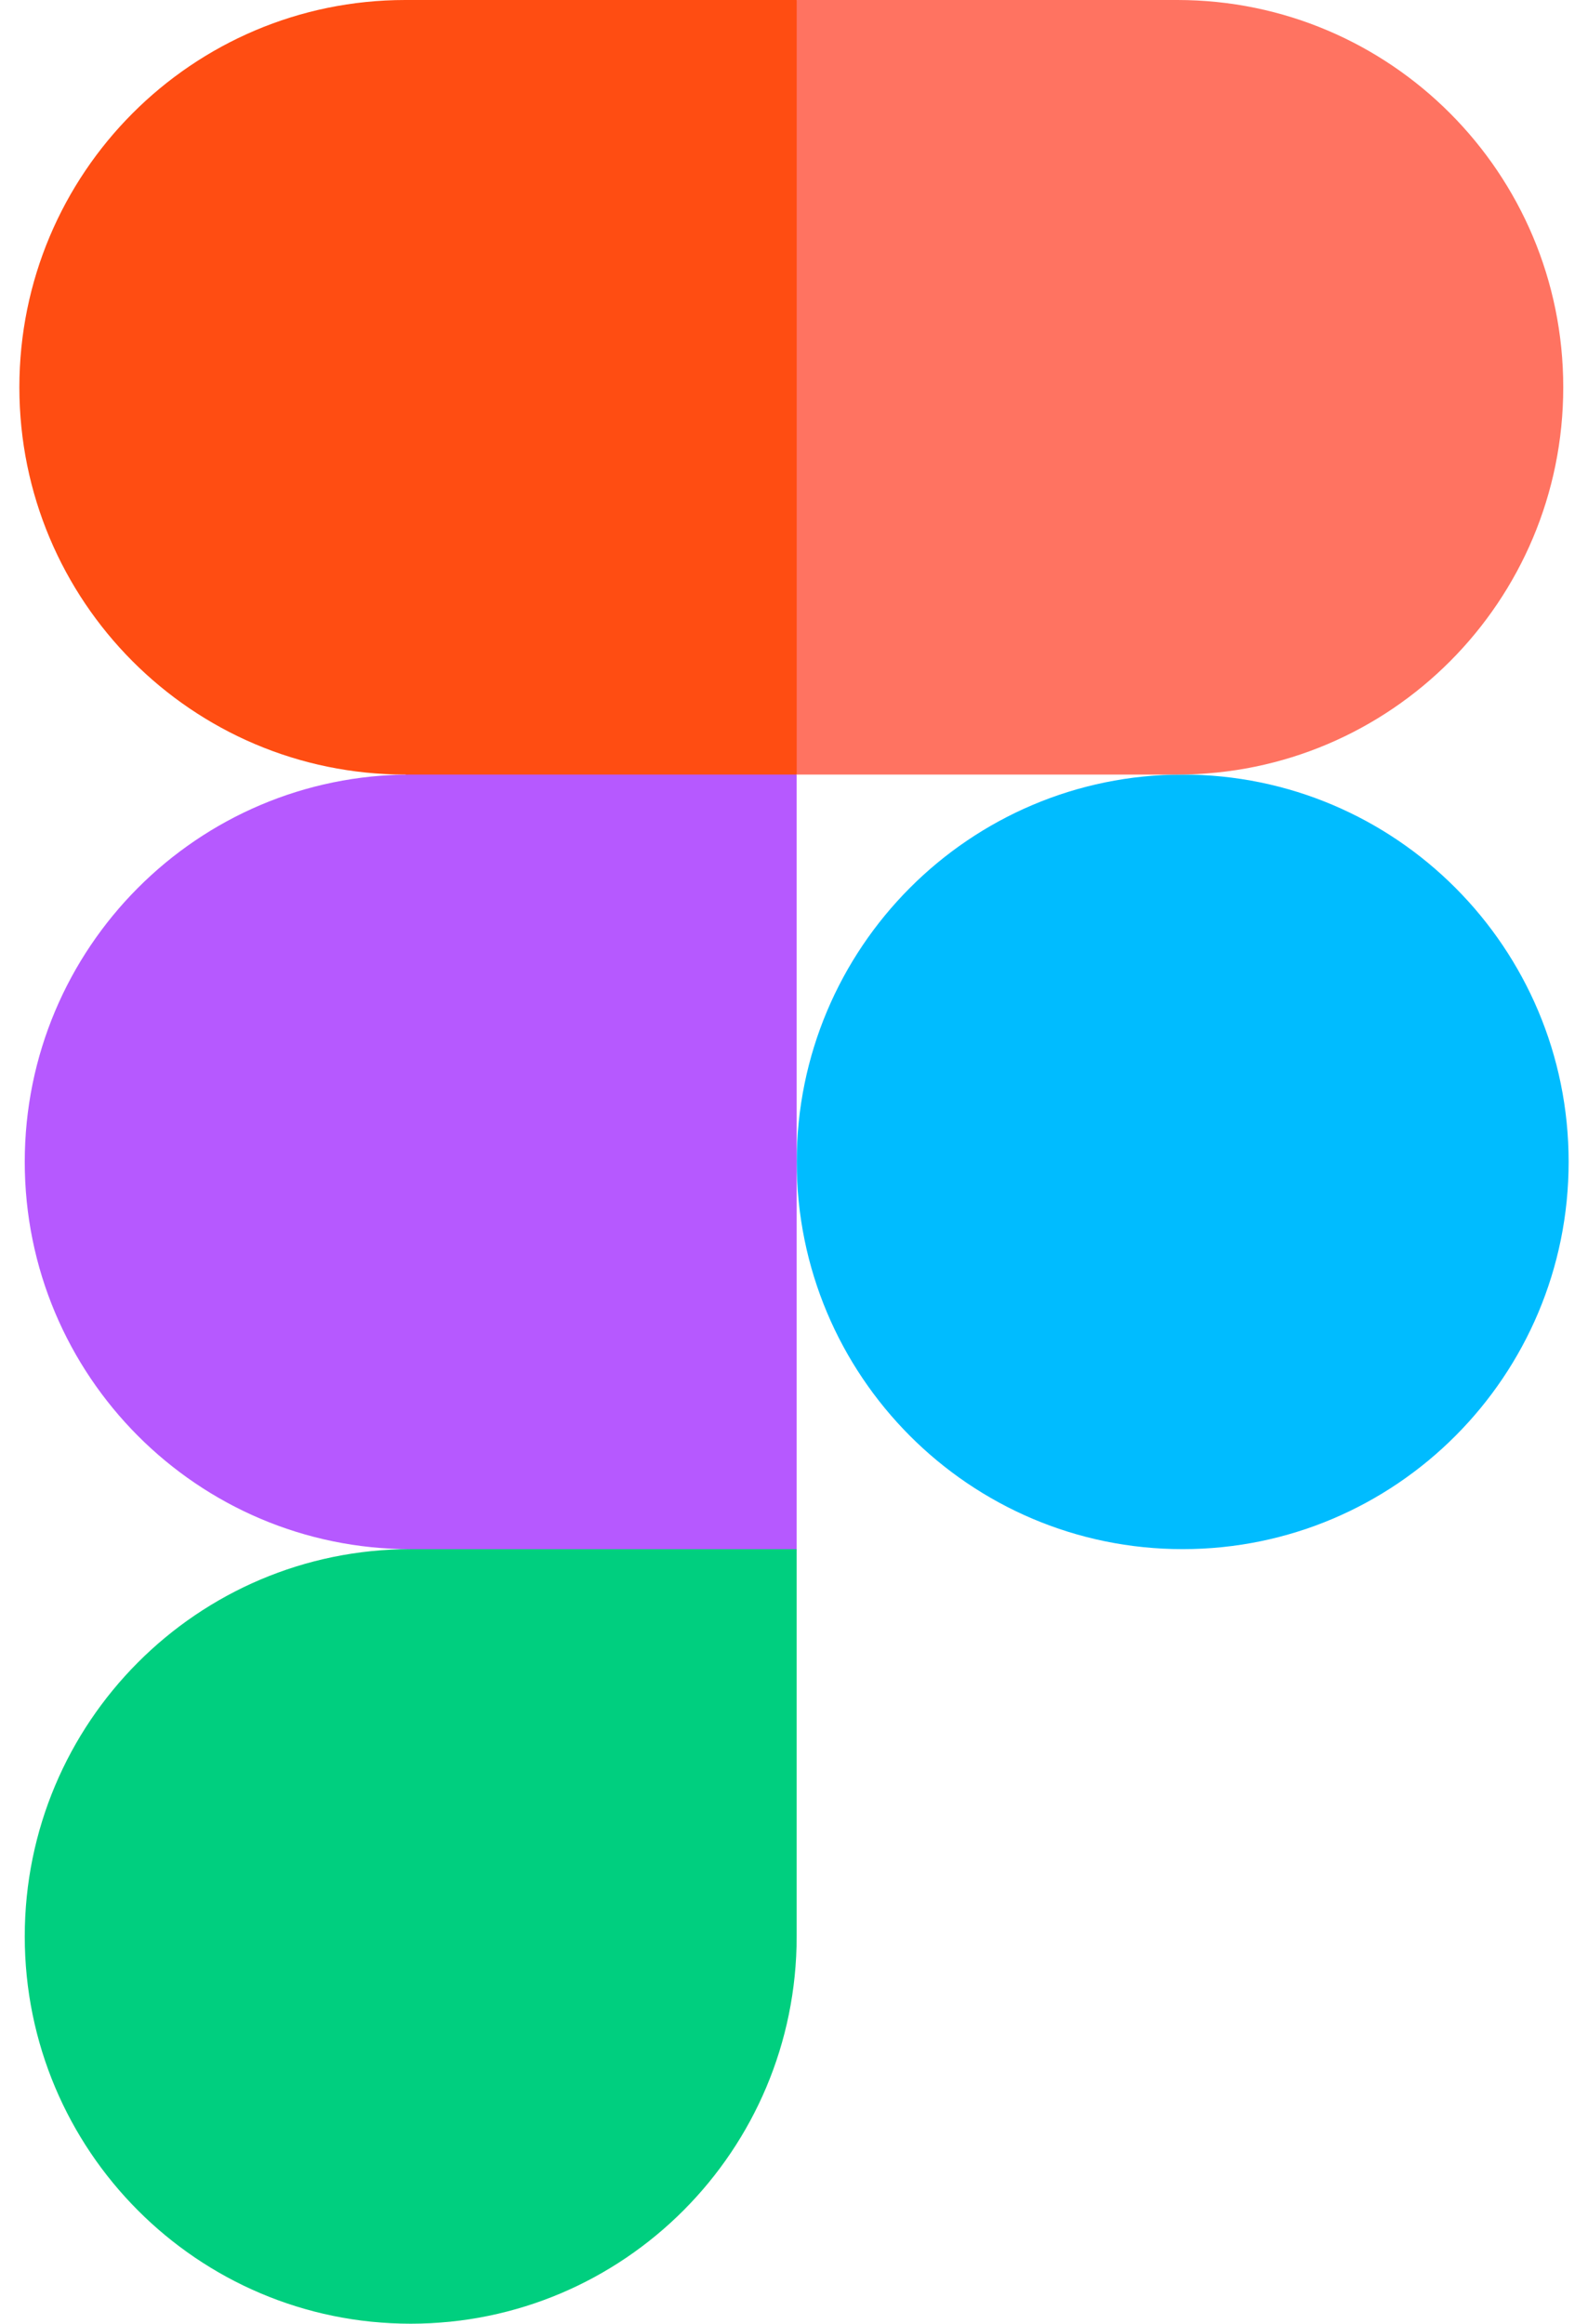
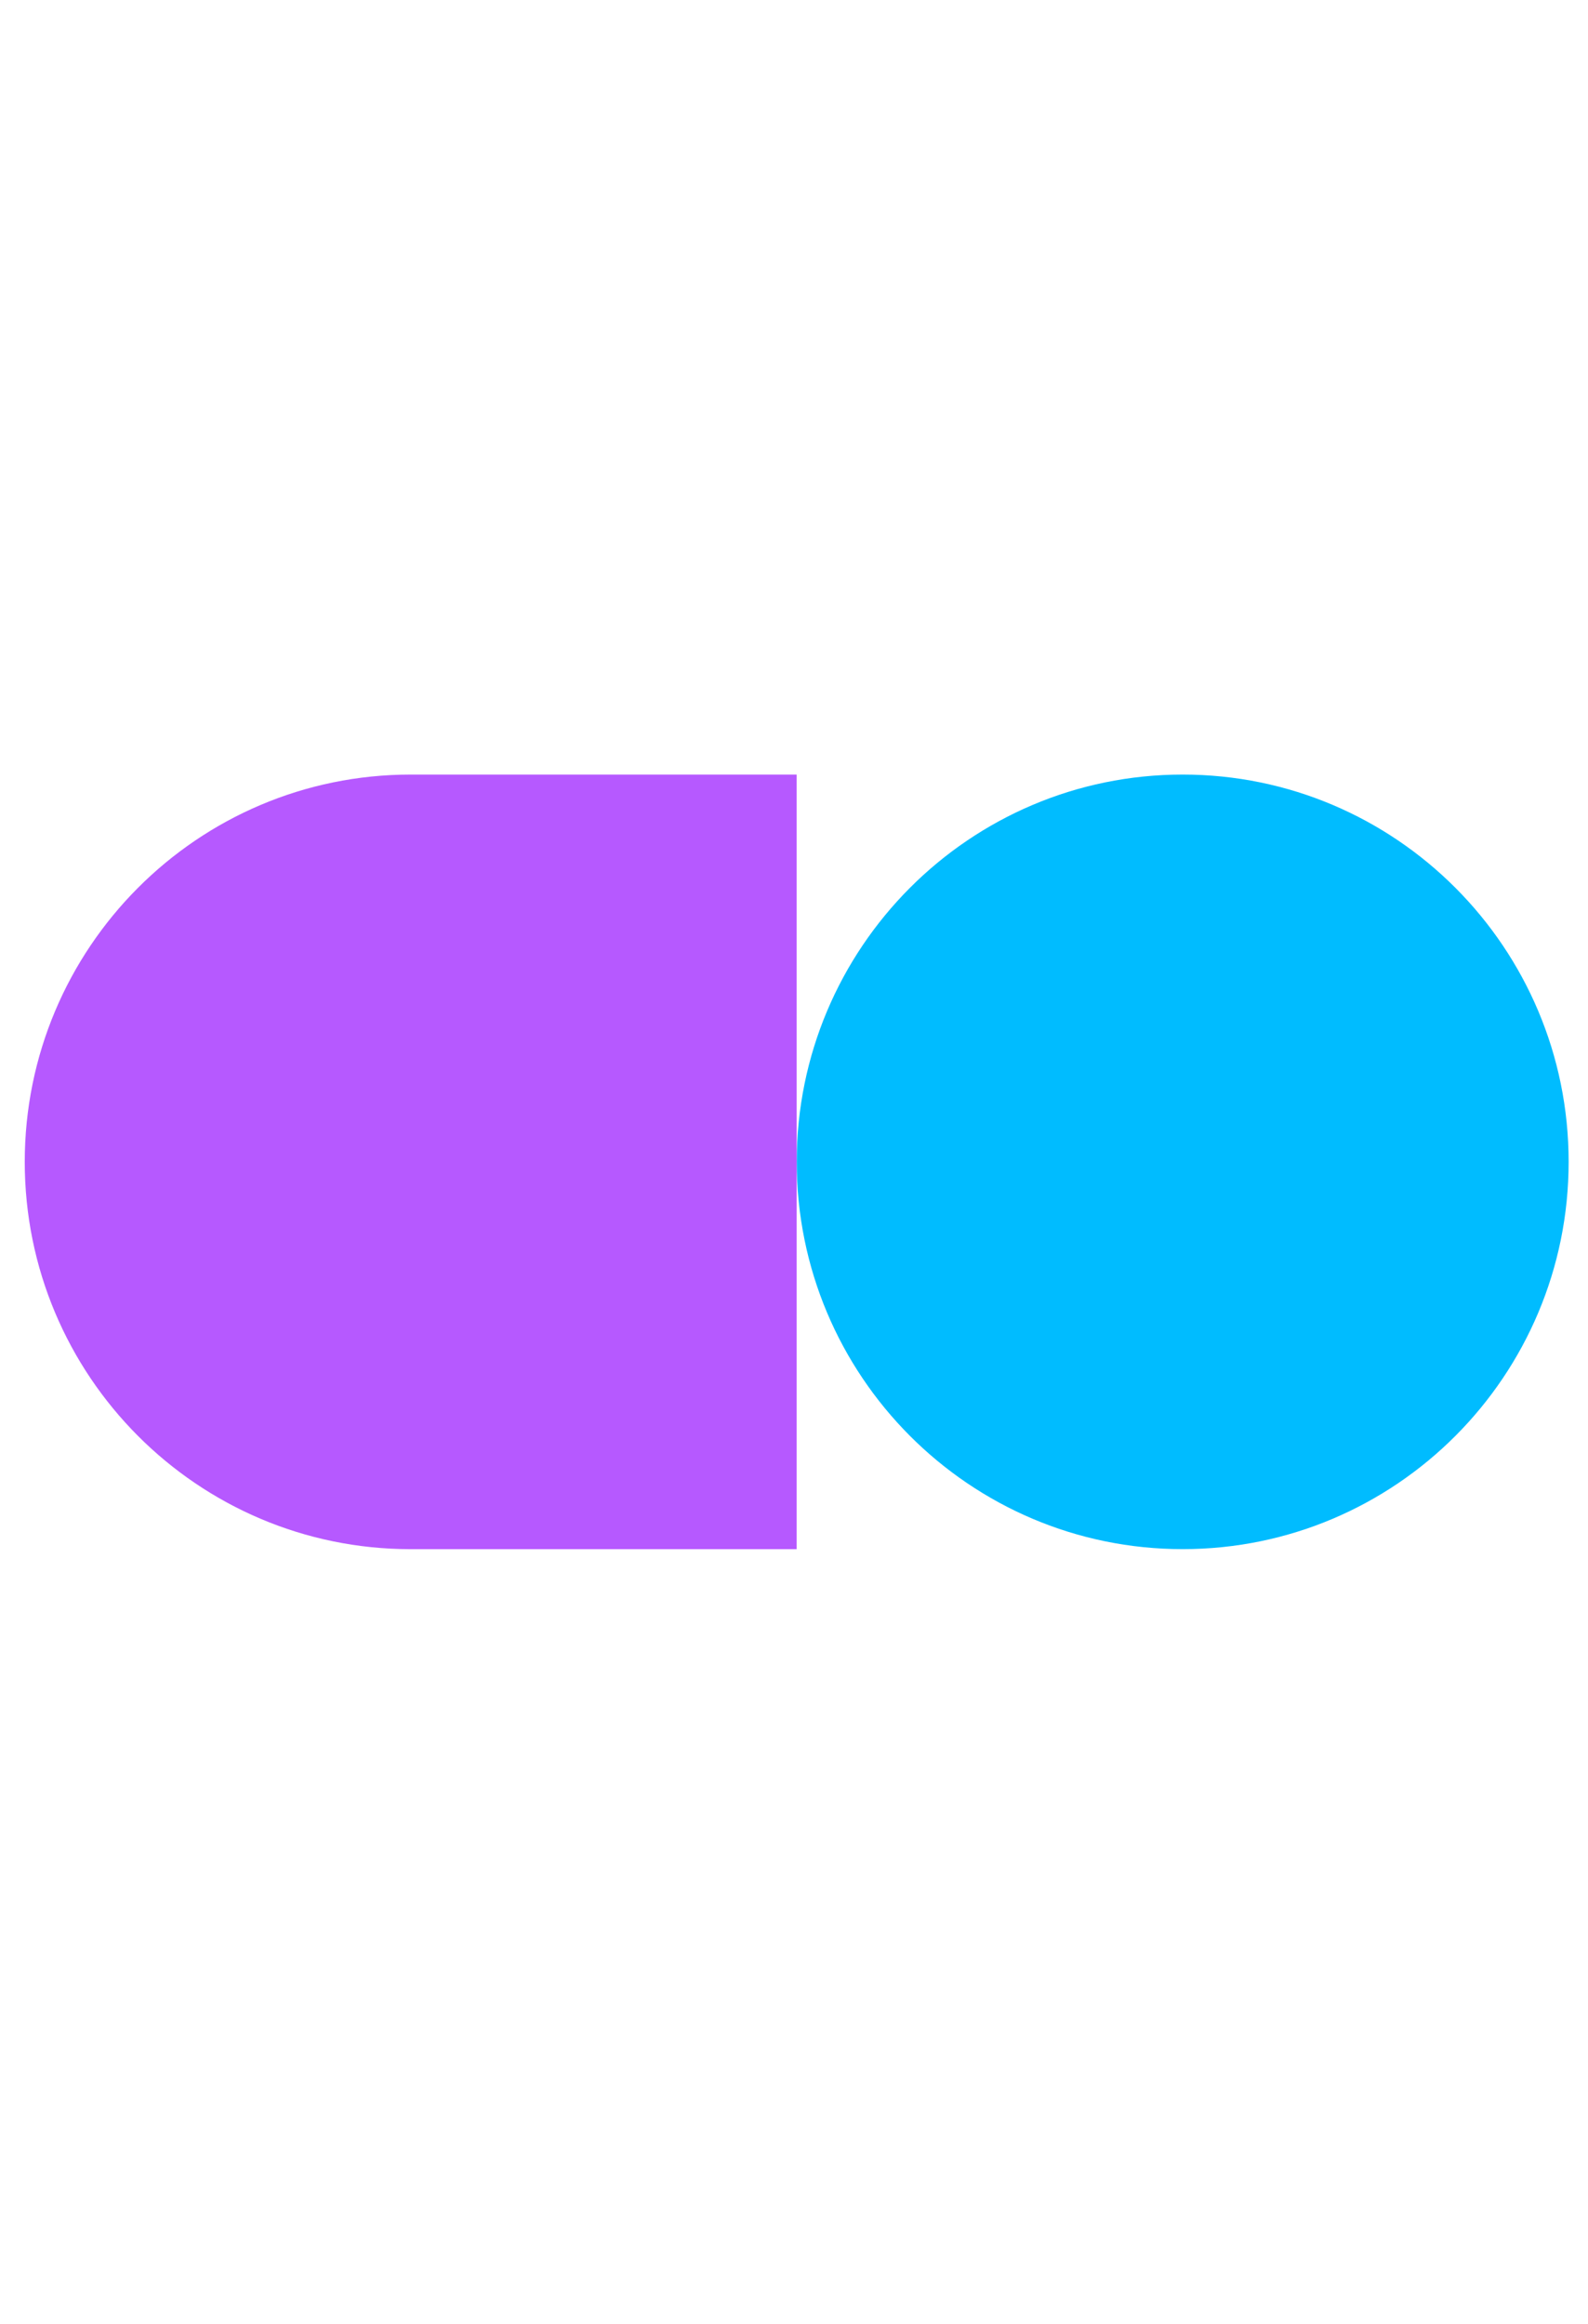
<svg xmlns="http://www.w3.org/2000/svg" width="41" height="60" viewBox="0 0 41 60" fill="none">
  <path d="M20.57 30C20.57 24.478 25.032 20 30.535 20C36.039 20 40.5 24.478 40.5 30C40.5 35.523 36.039 40 30.535 40C25.032 40 20.57 35.523 20.57 30Z" fill="#00BCFF" />
-   <path d="M0.639 50C0.639 44.477 5.1 40 10.604 40L15.914 37.186L20.569 40V50C20.569 55.523 16.107 60 10.604 60C5.1 60 0.639 55.523 0.639 50Z" fill="#00CF7F" />
-   <path d="M20.571 0L15.148 9.454L20.571 20H30.396C35.9 20 40.361 15.523 40.361 10C40.361 4.477 35.9 0 30.396 0H20.571Z" fill="#FF7361" />
-   <path d="M0.5 10C0.5 15.523 4.962 20 10.465 20L15.751 22.049L20.57 20V0H10.465C4.962 0 0.5 4.477 0.5 10Z" fill="#FF4D12" />
  <path d="M0.639 30.001C0.639 35.523 5.1 40.001 10.604 40.001H20.569V20H10.604C5.1 20 0.639 24.478 0.639 30.001Z" fill="#B659FF" />
</svg>